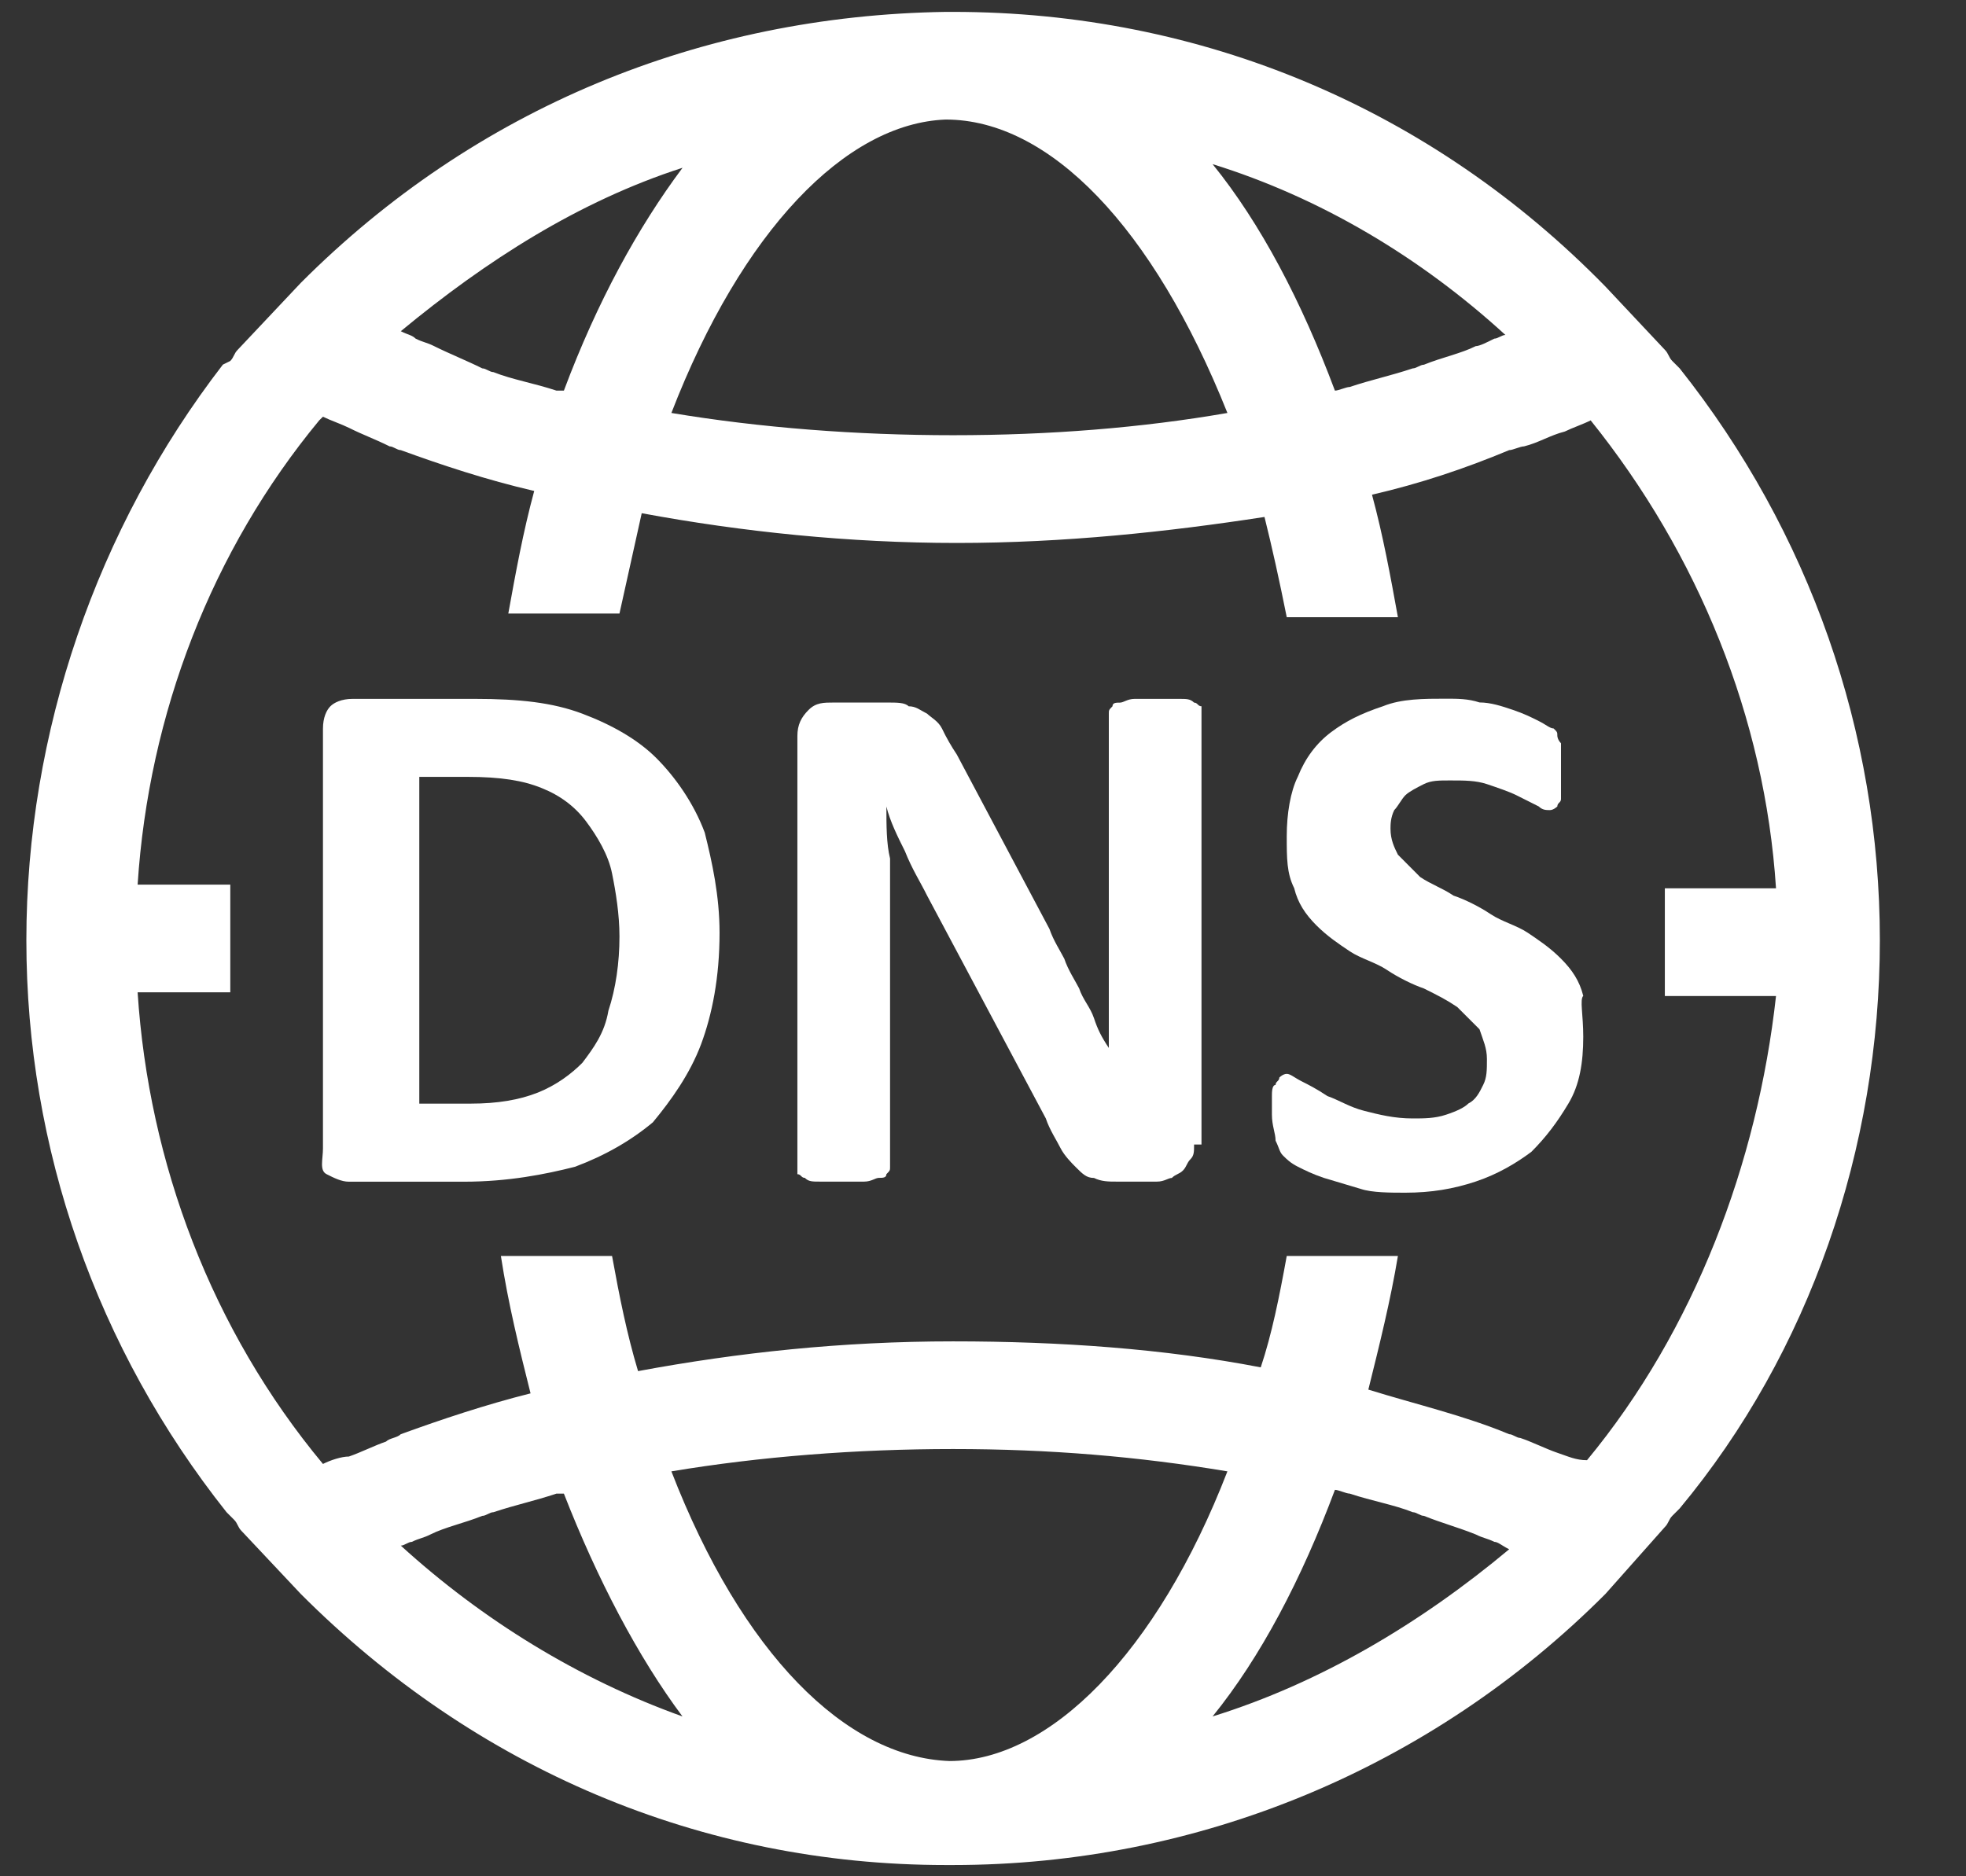
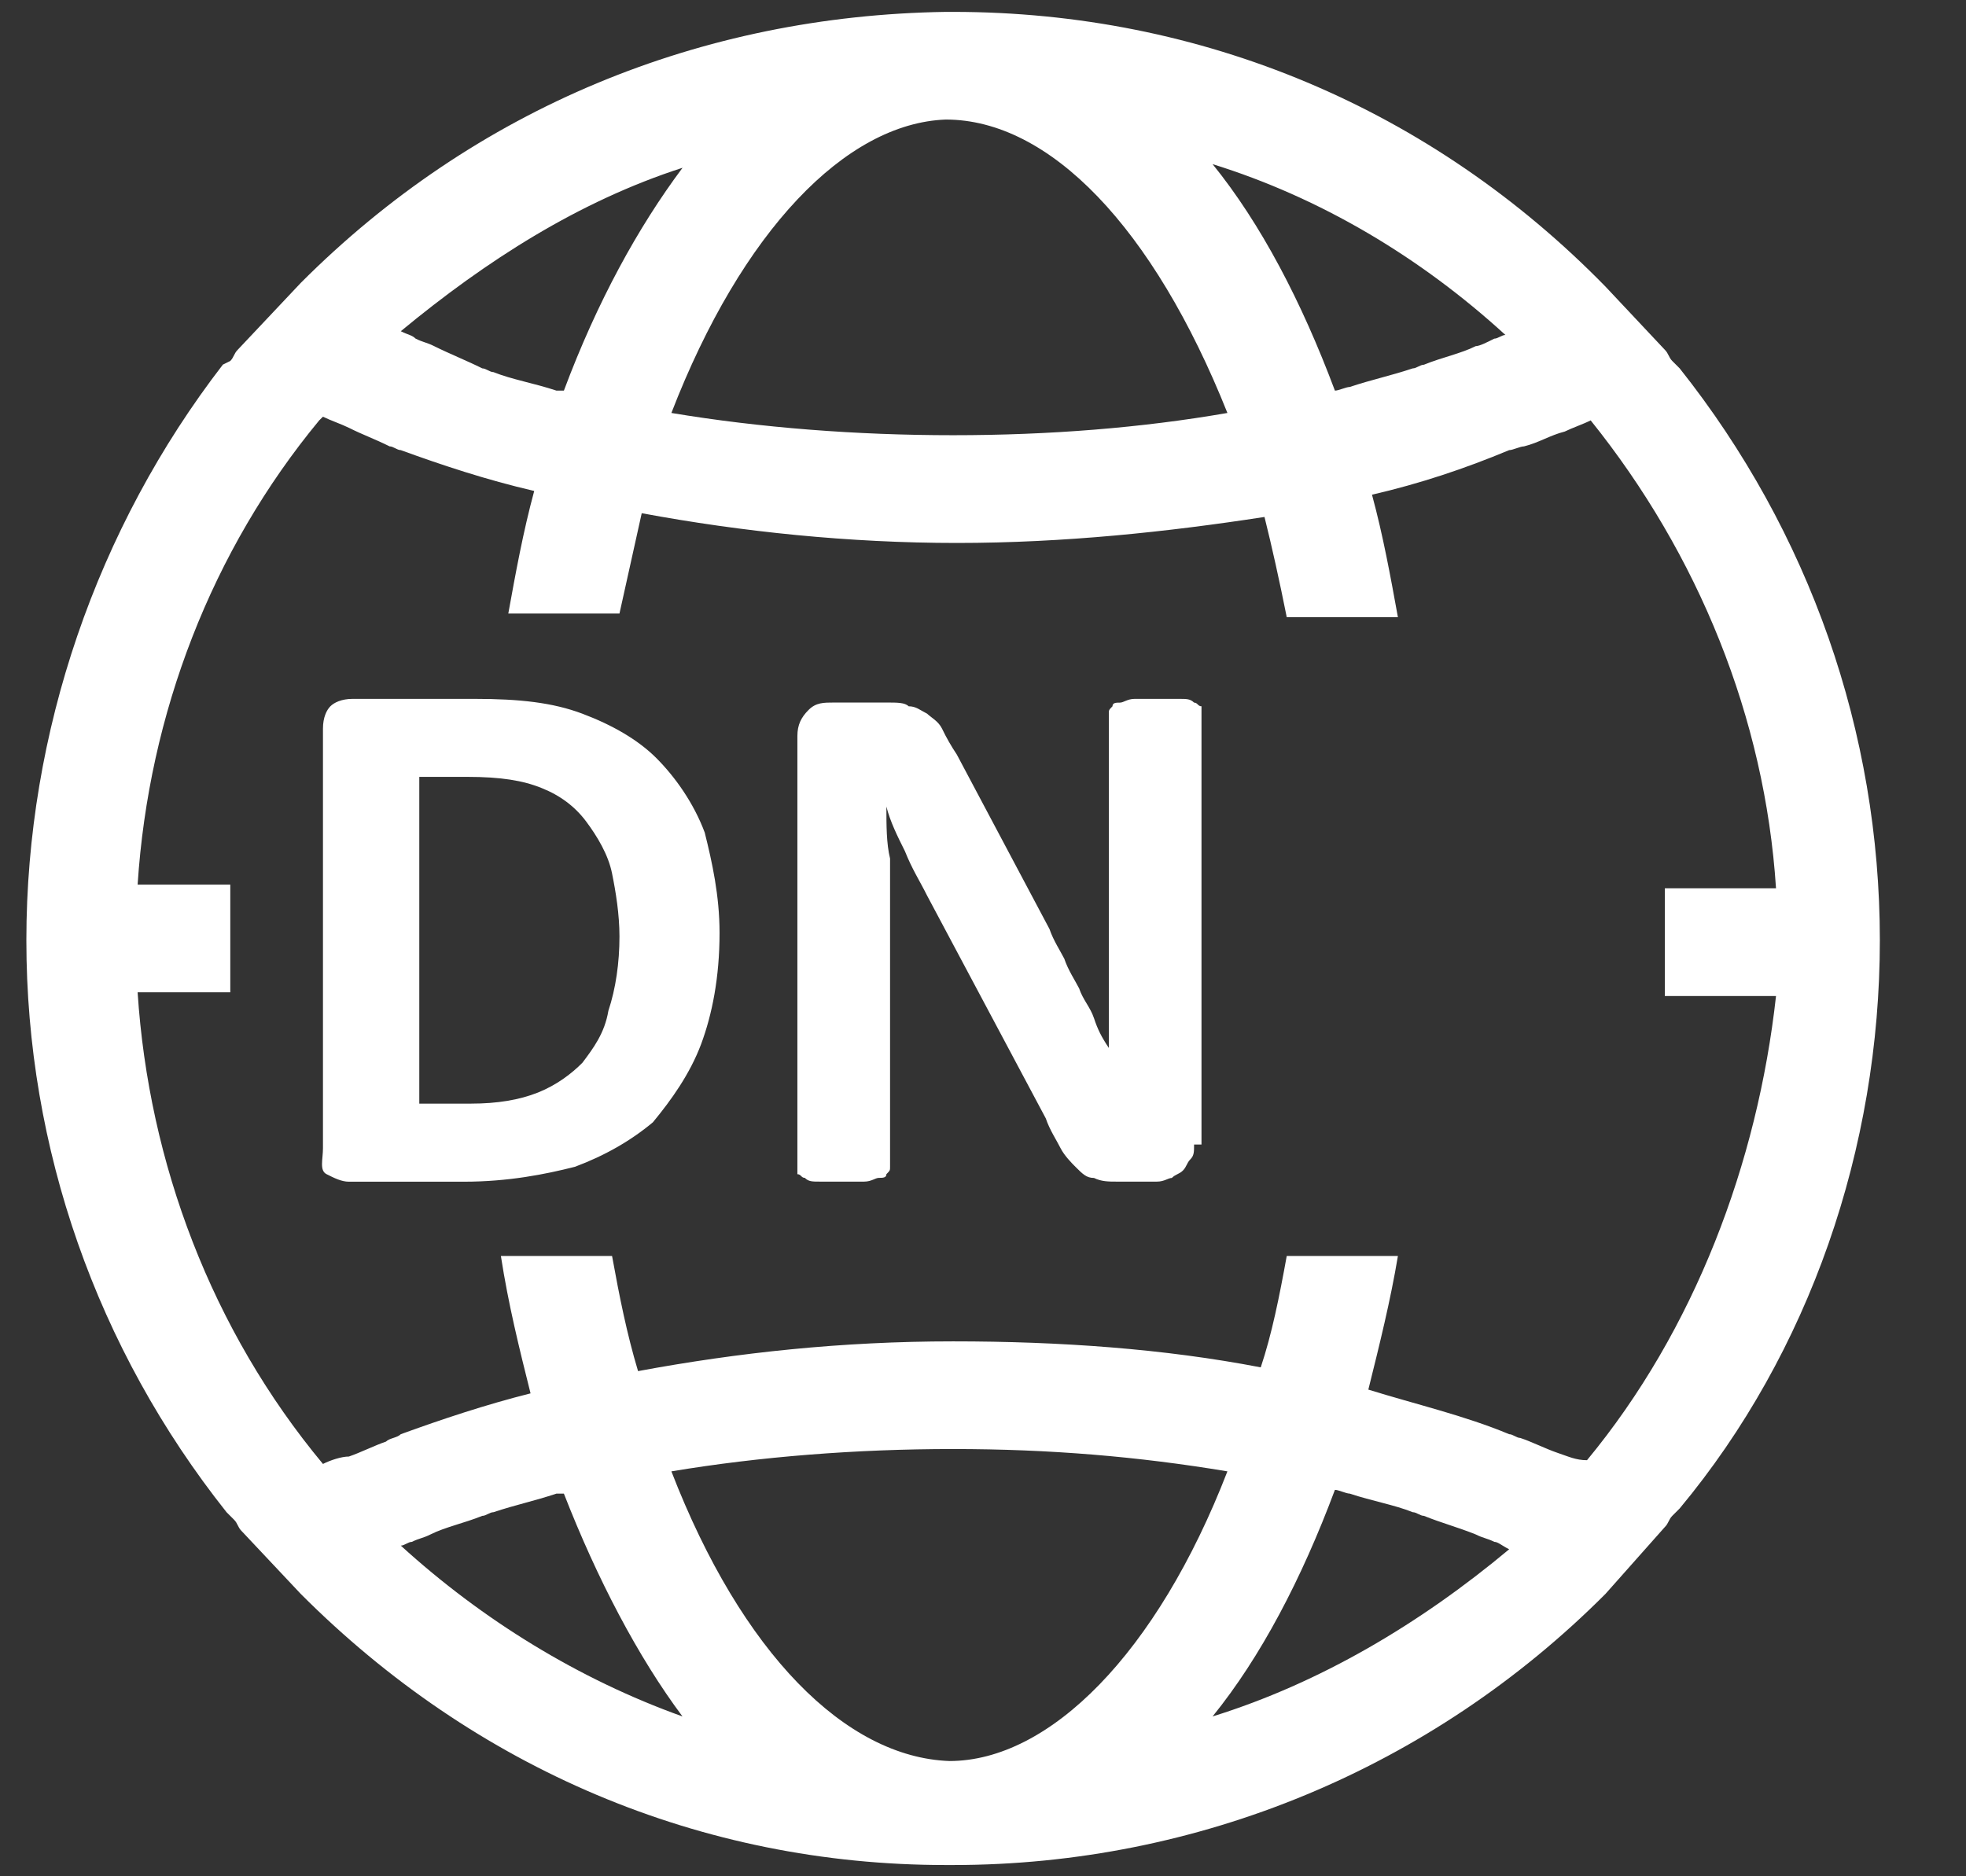
<svg xmlns="http://www.w3.org/2000/svg" width="22" height="21" viewBox="0 0 22 21" fill="none">
  <rect x="0" y="0" width="22" height="21" fill="#333333" stroke="none" />
  <path fill-rule="evenodd" clip-rule="evenodd" d="M21.036 10.524C21.036 8.196 20.248 5.952 18.796 4.123L18.713 4.04C18.672 3.998 18.672 3.957 18.63 3.915L17.966 3.208C16.017 1.213 13.445 0.133 10.665 0.133H10.624H10.583C7.845 0.174 5.314 1.213 3.365 3.167L2.66 3.915C2.618 3.957 2.618 3.998 2.577 4.04L2.494 4.081C1.083 5.91 0.295 8.196 0.295 10.524C0.295 12.852 1.083 15.096 2.535 16.925L2.618 17.008C2.66 17.049 2.66 17.091 2.701 17.133L3.365 17.839C5.314 19.793 7.845 20.874 10.583 20.874H10.624H10.665C13.403 20.874 16.017 19.793 17.966 17.839L18.63 17.091C18.672 17.05 18.672 17.008 18.713 16.966L18.796 16.883C20.248 15.138 21.036 12.852 21.036 10.524ZM16.846 3.749C16.805 3.749 16.763 3.79 16.722 3.79C16.639 3.832 16.556 3.874 16.514 3.874C16.349 3.957 16.141 3.998 15.934 4.082C15.892 4.082 15.851 4.123 15.809 4.123C15.56 4.206 15.353 4.248 15.104 4.331C15.063 4.331 14.98 4.372 14.938 4.372C14.565 3.375 14.108 2.502 13.569 1.837C14.772 2.211 15.892 2.876 16.846 3.749ZM10.583 1.338C11.744 1.338 12.905 2.543 13.735 4.622C12.781 4.788 11.744 4.871 10.665 4.871C9.587 4.871 8.508 4.788 7.513 4.622C8.301 2.585 9.463 1.38 10.583 1.338ZM7.637 1.879C7.14 2.544 6.683 3.375 6.31 4.372H6.227C5.978 4.289 5.729 4.248 5.522 4.165C5.48 4.165 5.439 4.123 5.397 4.123C5.231 4.04 5.024 3.957 4.858 3.874C4.775 3.832 4.734 3.832 4.651 3.79C4.609 3.749 4.568 3.749 4.485 3.707C5.439 2.918 6.476 2.253 7.637 1.878V1.879ZM4.485 17.299C4.526 17.299 4.568 17.257 4.609 17.257C4.692 17.216 4.734 17.216 4.817 17.174C4.983 17.091 5.19 17.049 5.397 16.966C5.439 16.966 5.48 16.925 5.522 16.925C5.771 16.842 5.978 16.8 6.227 16.717H6.31C6.683 17.673 7.14 18.546 7.637 19.211C6.476 18.795 5.397 18.13 4.485 17.299ZM10.624 19.71C9.463 19.668 8.301 18.504 7.513 16.468C8.508 16.302 9.587 16.218 10.665 16.218C11.744 16.218 12.74 16.302 13.735 16.468C12.947 18.504 11.744 19.71 10.624 19.71ZM13.569 19.211C14.108 18.546 14.565 17.673 14.938 16.675C14.98 16.675 15.063 16.717 15.104 16.717C15.353 16.8 15.602 16.842 15.809 16.925C15.851 16.925 15.892 16.966 15.934 16.966C16.141 17.049 16.307 17.091 16.514 17.174C16.597 17.216 16.639 17.216 16.722 17.257C16.763 17.257 16.805 17.299 16.888 17.34C15.892 18.172 14.772 18.837 13.569 19.211ZM17.759 16.343C17.634 16.343 17.552 16.302 17.427 16.26C17.303 16.218 17.137 16.135 17.012 16.094C16.971 16.094 16.929 16.052 16.888 16.052C16.39 15.844 15.851 15.72 15.312 15.553C15.436 15.055 15.56 14.556 15.643 14.057H14.399C14.316 14.514 14.233 14.93 14.108 15.304C13.03 15.096 11.868 15.013 10.665 15.013C9.421 15.013 8.26 15.138 7.14 15.346C7.015 14.93 6.932 14.514 6.849 14.057H5.605C5.688 14.597 5.812 15.096 5.937 15.595C5.439 15.72 4.941 15.886 4.485 16.052C4.443 16.094 4.36 16.094 4.319 16.135C4.194 16.177 4.029 16.26 3.904 16.302C3.821 16.302 3.697 16.343 3.614 16.385C2.369 14.888 1.664 13.018 1.54 11.106H2.577V9.901H1.54C1.664 7.989 2.369 6.16 3.572 4.705L3.614 4.664C3.697 4.705 3.821 4.747 3.904 4.788C4.07 4.871 4.194 4.913 4.36 4.996C4.402 4.996 4.443 5.038 4.485 5.038C4.941 5.204 5.439 5.37 5.978 5.495C5.854 5.952 5.771 6.409 5.688 6.867H6.932L7.181 5.744C8.301 5.952 9.504 6.077 10.707 6.077C11.91 6.077 13.072 5.952 14.15 5.786C14.233 6.119 14.316 6.492 14.399 6.908H15.643C15.56 6.451 15.477 5.994 15.353 5.537C15.892 5.412 16.39 5.246 16.888 5.038C16.929 5.038 17.012 4.996 17.054 4.996C17.22 4.955 17.344 4.872 17.51 4.83C17.593 4.789 17.717 4.747 17.8 4.705C19.003 6.202 19.75 8.031 19.874 9.942H18.63V11.148H19.874C19.667 13.018 18.962 14.888 17.759 16.343ZM8.052 10.441C8.052 10.94 7.969 11.355 7.845 11.688C7.72 12.02 7.513 12.311 7.306 12.561C7.057 12.769 6.766 12.935 6.434 13.059C6.103 13.143 5.688 13.226 5.19 13.226H3.904C3.821 13.226 3.738 13.184 3.655 13.142C3.572 13.101 3.614 12.976 3.614 12.852V8.155C3.614 8.03 3.655 7.947 3.697 7.905C3.738 7.864 3.821 7.822 3.946 7.822H5.314C5.812 7.822 6.186 7.863 6.517 7.988C6.849 8.113 7.14 8.279 7.347 8.487C7.554 8.695 7.762 8.986 7.886 9.318C7.969 9.65 8.052 10.025 8.052 10.441ZM6.932 10.482C6.932 10.233 6.891 9.983 6.849 9.776C6.808 9.568 6.683 9.36 6.559 9.194C6.434 9.027 6.269 8.903 6.061 8.82C5.854 8.736 5.605 8.695 5.231 8.695H4.692V12.352H5.273C5.563 12.352 5.812 12.311 6.02 12.228C6.227 12.145 6.393 12.02 6.517 11.895C6.642 11.729 6.766 11.563 6.808 11.313C6.891 11.064 6.932 10.773 6.932 10.482ZM13.362 12.81C13.362 12.893 13.362 12.934 13.32 12.976C13.279 13.018 13.279 13.059 13.237 13.101C13.196 13.142 13.154 13.142 13.113 13.184C13.072 13.184 13.03 13.225 12.947 13.225H12.491C12.408 13.225 12.325 13.225 12.242 13.184C12.159 13.184 12.117 13.142 12.034 13.059C11.993 13.018 11.91 12.934 11.868 12.851C11.827 12.768 11.744 12.643 11.703 12.518L10.375 10.025C10.292 9.858 10.209 9.734 10.126 9.526C10.043 9.36 9.96 9.193 9.919 9.027C9.919 9.235 9.919 9.443 9.96 9.609V10.232V13.059C9.96 13.1 9.96 13.1 9.919 13.142C9.919 13.183 9.877 13.183 9.836 13.183C9.794 13.183 9.753 13.225 9.67 13.225H9.421H9.172C9.089 13.225 9.048 13.225 9.006 13.183C8.965 13.183 8.965 13.142 8.923 13.142V13.059V8.237C8.923 8.113 8.965 8.029 9.048 7.946C9.131 7.863 9.214 7.863 9.338 7.863H9.919C10.043 7.863 10.126 7.863 10.168 7.905C10.251 7.905 10.292 7.946 10.375 7.988C10.417 8.029 10.5 8.071 10.541 8.154C10.589 8.255 10.645 8.352 10.707 8.445L11.744 10.398C11.786 10.523 11.868 10.648 11.91 10.731C11.951 10.855 12.034 10.98 12.076 11.063C12.117 11.188 12.2 11.271 12.242 11.396C12.283 11.521 12.325 11.604 12.408 11.729V11.105V10.523V7.988C12.408 7.947 12.408 7.947 12.449 7.905C12.449 7.864 12.491 7.864 12.532 7.864C12.574 7.864 12.615 7.822 12.698 7.822H12.947H13.196C13.279 7.822 13.32 7.822 13.362 7.864C13.403 7.864 13.403 7.905 13.445 7.905V7.988V12.81H13.362Z" fill="white" />
-   <path fill-rule="evenodd" clip-rule="evenodd" d="M17.717 11.603C17.717 11.894 17.676 12.143 17.551 12.351C17.427 12.559 17.302 12.726 17.136 12.892C16.97 13.016 16.763 13.141 16.514 13.224C16.265 13.307 16.016 13.349 15.726 13.349C15.56 13.349 15.353 13.349 15.228 13.307L14.813 13.183C14.689 13.141 14.606 13.1 14.523 13.058C14.44 13.016 14.399 12.975 14.357 12.933C14.316 12.892 14.316 12.85 14.274 12.767C14.274 12.684 14.233 12.601 14.233 12.476V12.268C14.233 12.227 14.233 12.143 14.274 12.143C14.274 12.102 14.316 12.102 14.316 12.06C14.316 12.06 14.357 12.019 14.399 12.019C14.44 12.019 14.482 12.06 14.565 12.102C14.648 12.144 14.73 12.185 14.855 12.268C14.979 12.31 15.104 12.393 15.27 12.434C15.436 12.476 15.602 12.518 15.809 12.518C15.933 12.518 16.058 12.518 16.182 12.476C16.307 12.435 16.39 12.393 16.431 12.351C16.514 12.31 16.556 12.227 16.597 12.143C16.639 12.06 16.639 11.977 16.639 11.853C16.639 11.728 16.597 11.645 16.556 11.52L16.307 11.271C16.182 11.187 16.099 11.146 15.933 11.063C15.809 11.021 15.643 10.938 15.519 10.855C15.394 10.771 15.228 10.73 15.104 10.647C14.979 10.563 14.855 10.481 14.73 10.356C14.606 10.231 14.523 10.107 14.482 9.94C14.399 9.774 14.399 9.608 14.399 9.358C14.399 9.109 14.44 8.859 14.523 8.693C14.606 8.485 14.73 8.319 14.896 8.194C15.062 8.07 15.228 7.987 15.477 7.904C15.684 7.82 15.933 7.82 16.182 7.82C16.307 7.82 16.431 7.82 16.556 7.862C16.68 7.862 16.805 7.903 16.929 7.945C17.053 7.987 17.136 8.028 17.219 8.07C17.302 8.111 17.344 8.153 17.385 8.153C17.427 8.194 17.427 8.194 17.427 8.236C17.427 8.236 17.427 8.277 17.468 8.319V8.444V8.61V8.818V8.943C17.468 8.984 17.427 8.984 17.427 9.026C17.427 9.026 17.385 9.067 17.344 9.067C17.302 9.067 17.261 9.067 17.219 9.026L16.97 8.901C16.887 8.86 16.763 8.818 16.639 8.776C16.514 8.735 16.39 8.735 16.224 8.735C16.099 8.735 16.016 8.735 15.933 8.776C15.85 8.818 15.768 8.86 15.726 8.901C15.684 8.943 15.643 9.026 15.602 9.067C15.56 9.151 15.56 9.234 15.56 9.275C15.56 9.4 15.602 9.483 15.643 9.566L15.892 9.816C16.016 9.899 16.141 9.94 16.265 10.024C16.39 10.065 16.556 10.148 16.68 10.231C16.805 10.315 16.97 10.356 17.095 10.439C17.219 10.523 17.344 10.605 17.468 10.73C17.593 10.855 17.676 10.98 17.717 11.146C17.676 11.187 17.717 11.354 17.717 11.603Z" fill="white" />
</svg>